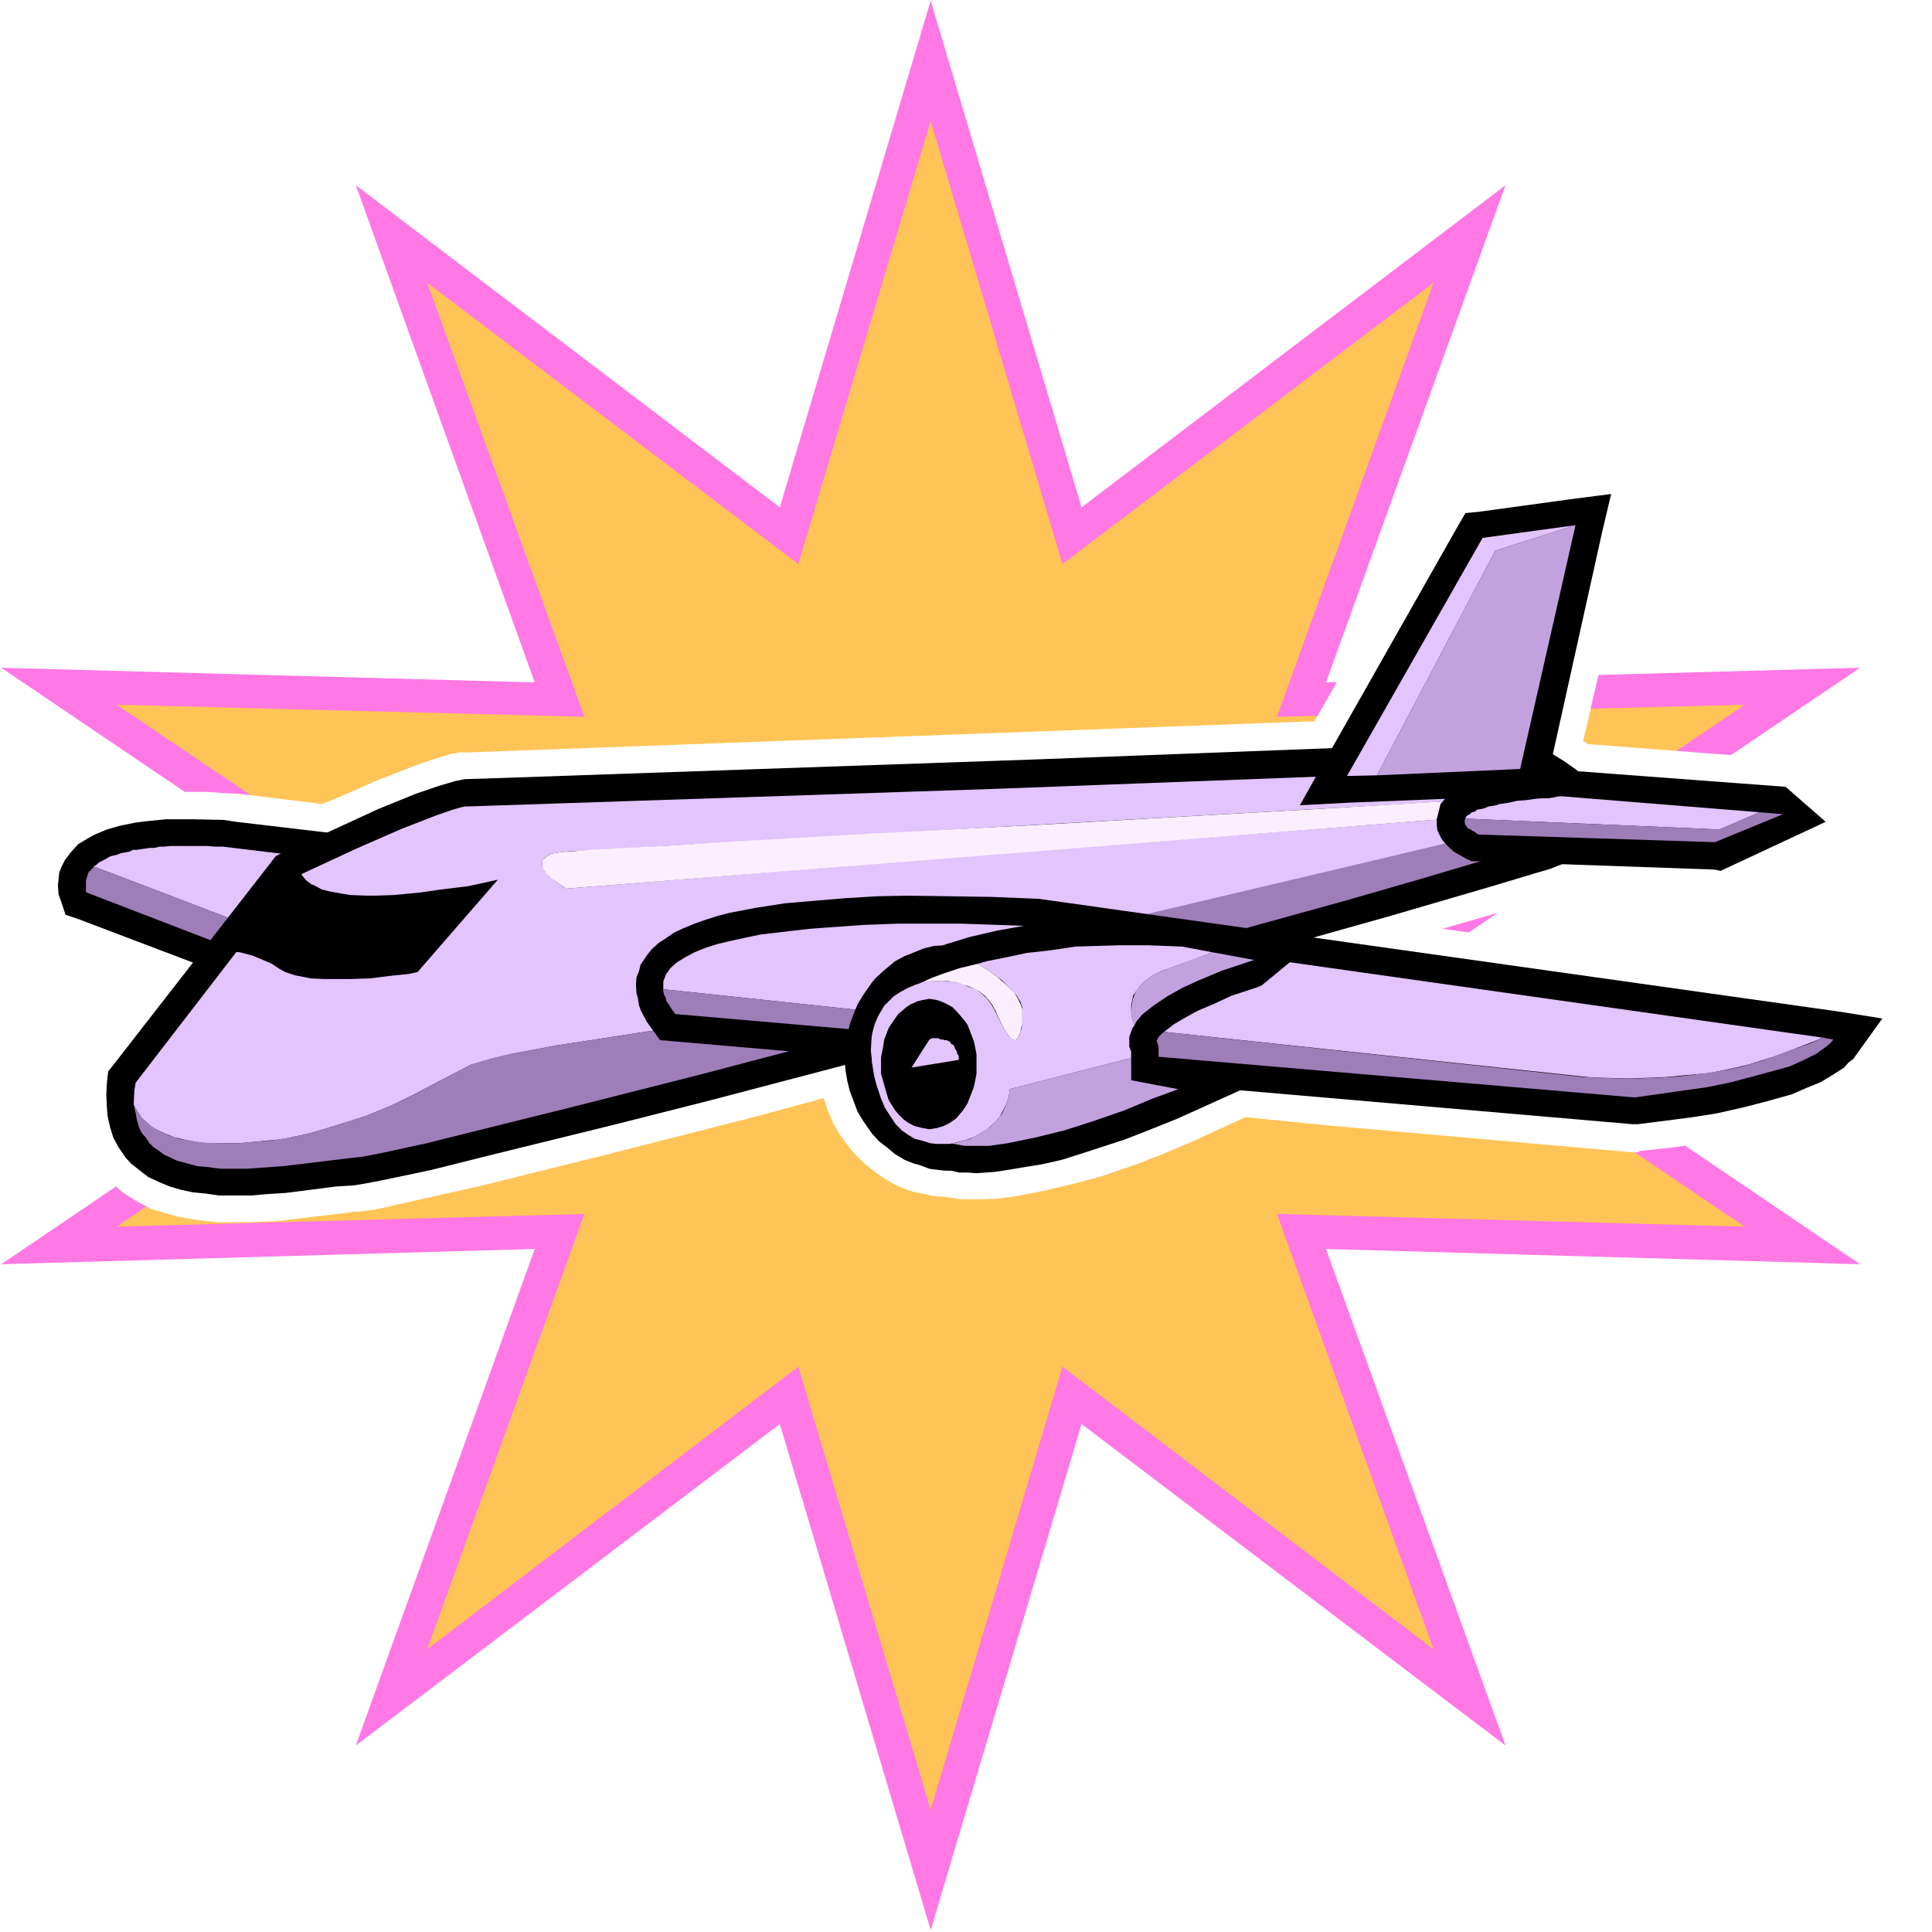
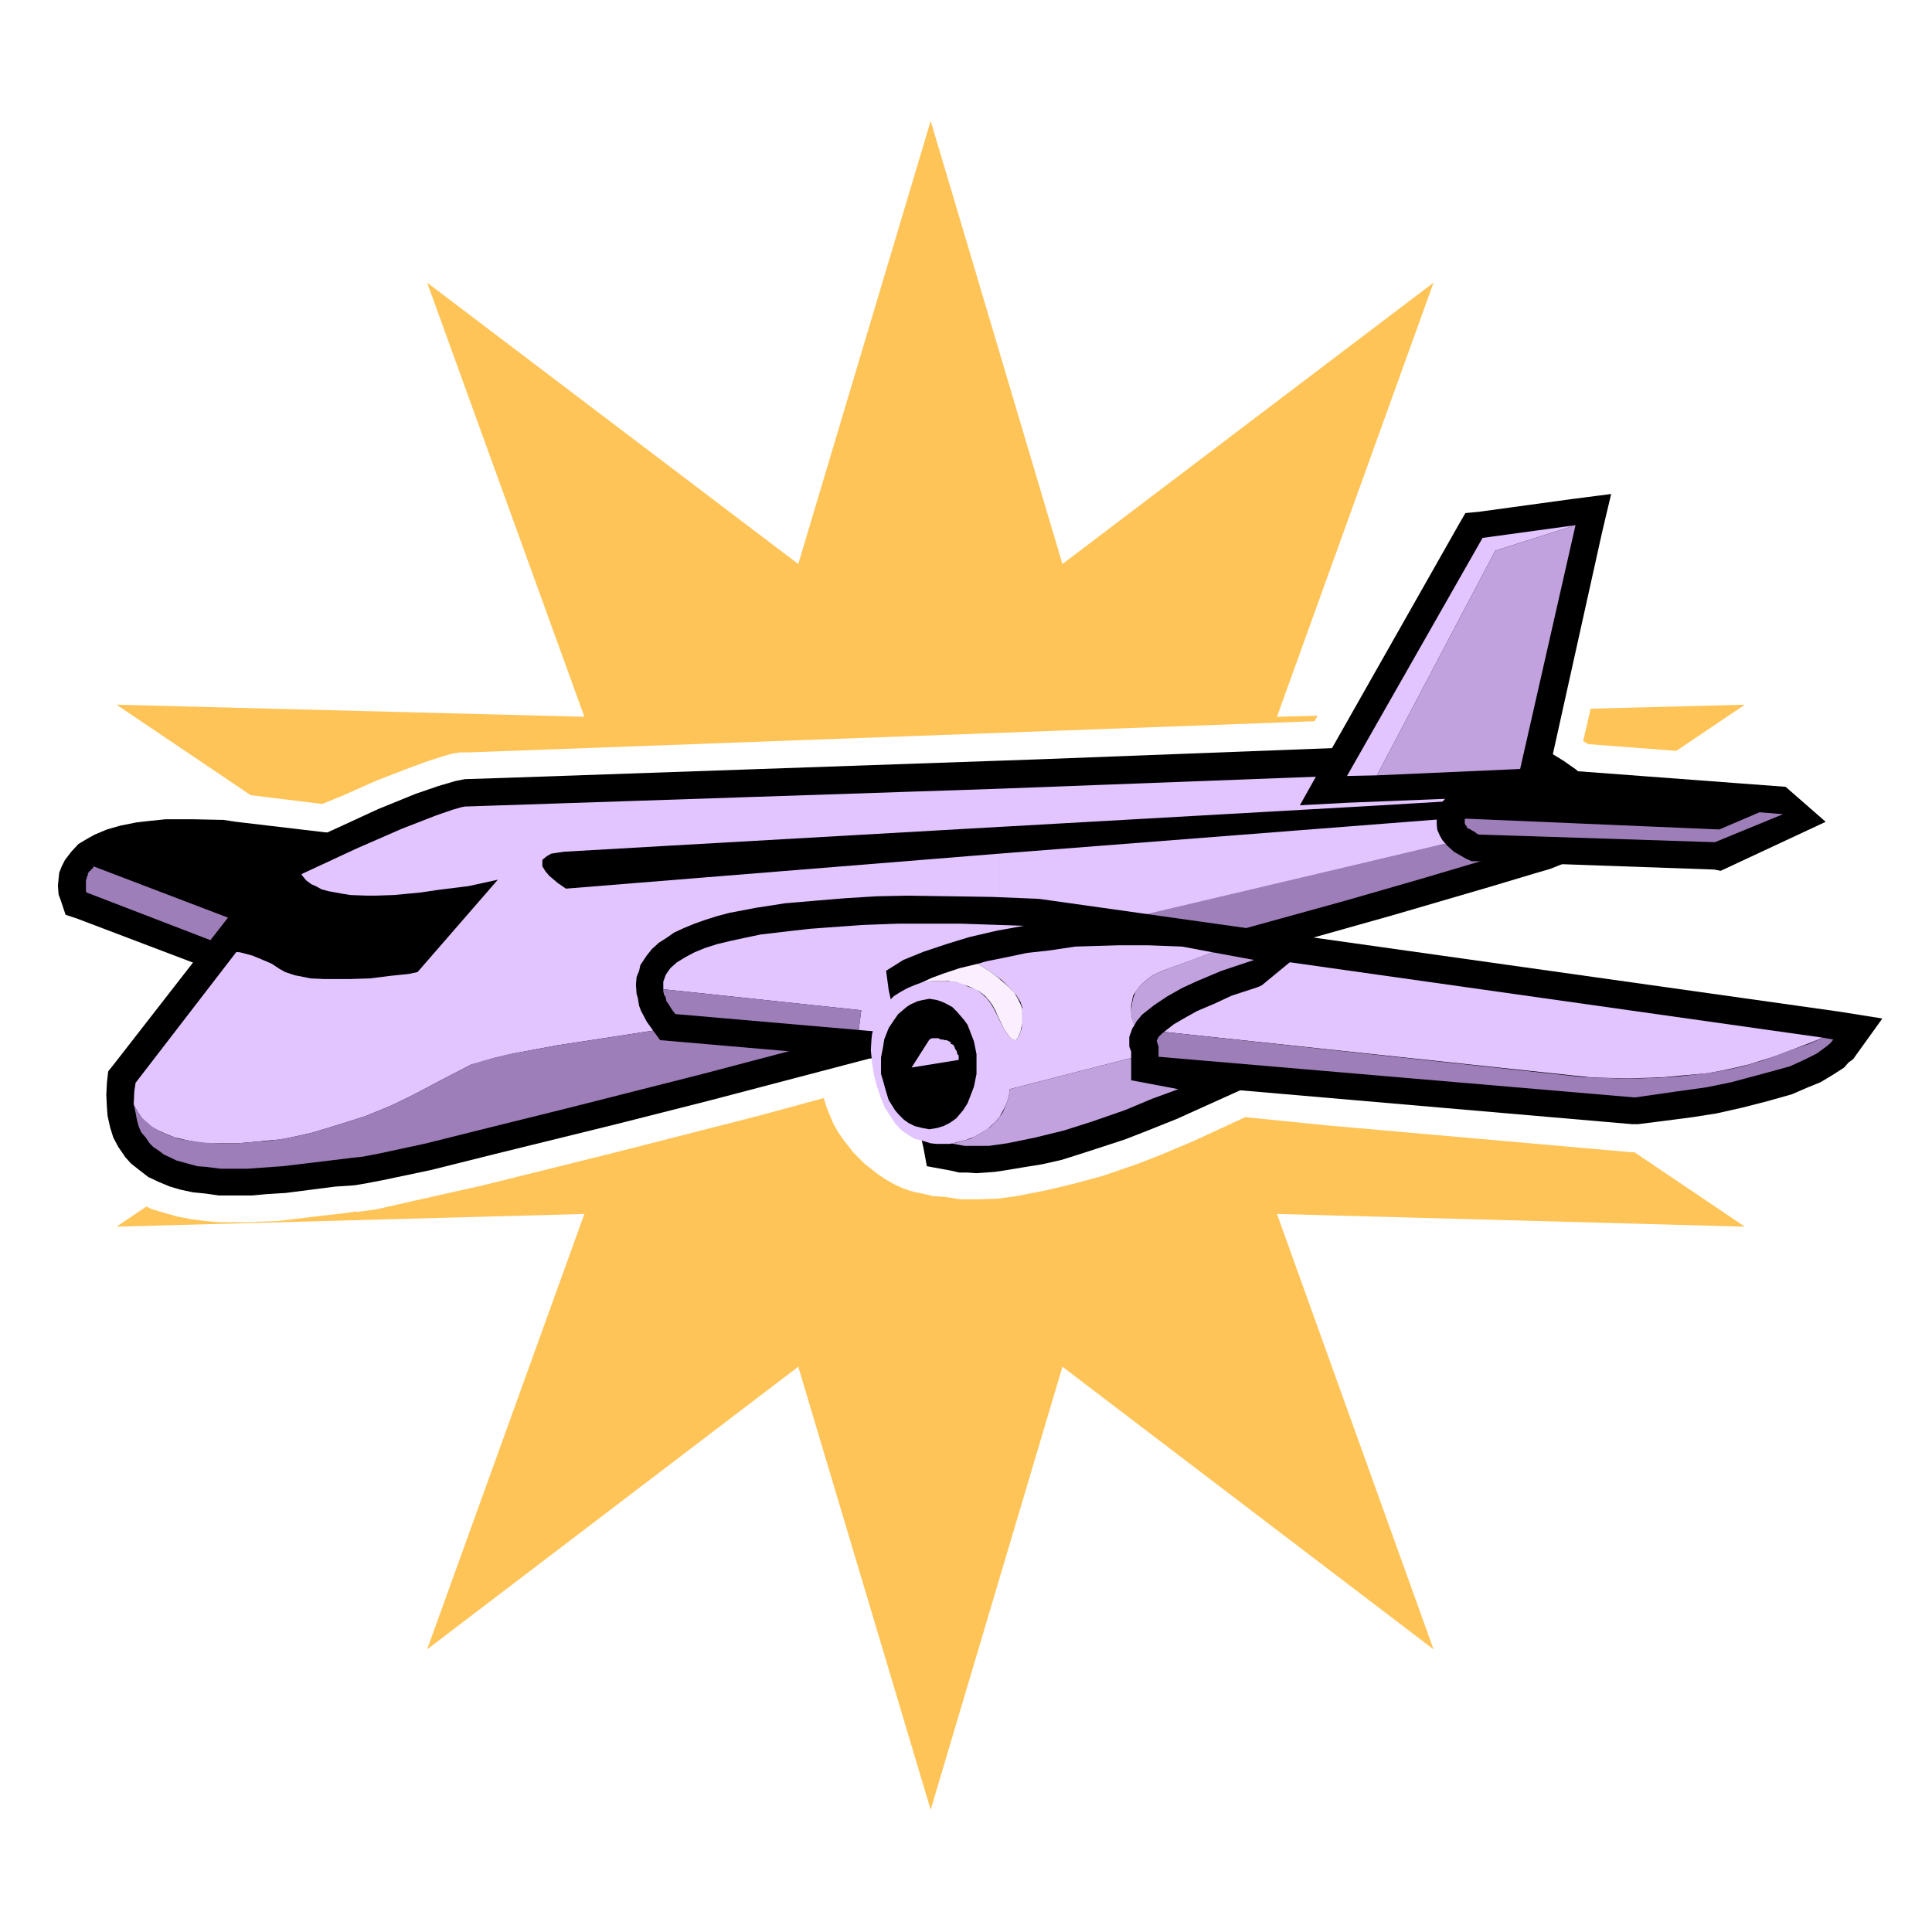
<svg xmlns="http://www.w3.org/2000/svg" fill-rule="evenodd" height="490.455" preserveAspectRatio="none" stroke-linecap="round" viewBox="0 0 3035 3035" width="490.455">
  <style>.brush0{fill:#fff}.pen1{stroke:none}.brush3{fill:#000}.brush4{fill:#e2c4ff}.brush5{fill:#9e7eb9}.brush6{fill:#fbefff}.brush7{fill:#c2a2de}</style>
  <path class="pen1 brush0" d="M0 3035h3035V0H0v3035z" />
-   <path class="pen1" style="fill:#ff78e4" d="m1462 1 237 796 666-506-282 781 839-23-692 468 692 469-839-24 282 780-666-505-237 795-237-795-666 505 281-780-838 24 692-469L2 1049l838 23-281-781 666 506L1462 1z" />
  <path class="pen1" style="fill:#ffc458" d="m1462 190 207 696 583-442-246 682 735-19-608 410 608 410-735-20 246 684-583-444-207 696-208-696-583 444 247-684-735 20 608-410-608-410 735 19-247-682 583 442 208-696z" />
  <path class="pen1 brush0" d="m2962 1557-69-9-627-89 90-26 89-27 14-5 233 7 10 1h9l19-8 215-99-112-98-10-10-15-1-313-24-8-5 74-319 24-120-268 36-41 6-13 18-10 19-188 329-1112 41-218 8h-12l-13 2-17 5-25 8-32 12-44 17-54 24-32 13-130-16-22-1-28-2h-40l-36 1-23 2-21 3-28 5-25 7-16 6-14 8-20 11-11 9-10 9-8 12-9 13-6 11-5 13-4 16-1 11-1 16 2 14 3 12 4 15 15 31 18 7 16 7 129 48-92 116-7 10-8 9-2 23-3 24 2 21 1 21 5 24 5 17 8 18 8 14 13 18 11 12 15 14 9 6 18 11 19 10 20 6 21 6 21 4 22 3 23 2h46l48-2 58-7 51-6 13-2v1l30-4 62-14 107-24 209-52 223-57 103-28 5 16 10 24 8 14 9 13 15 19 17 17 19 15 13 9 14 8 15 7 15 5 15 3 17 4 17 1 26 4h29l29-1 30-4 15-3 31-6 46-11 44-12 55-19 36-14 52-22 80-37 130 13 476 42h11l4-2 47-5 50-7 42-7 28-7 41-10 26-8 38-14 24-10 22-11 20-12 8-6 17-15 12-15 81-114-71-10z" />
  <path class="pen1 brush3" d="m786 1340-415-49-20-3-48-1h-43l-29 3-17 2-25 5-21 6-19 8-11 6-15 9-11 12-10 13-5 10-4 10-1 10-1 10 1 14 4 11 7 21 18 6 432 164 25 8 18-17 286-247-96-11z" />
-   <path class="pen1 brush4" d="m782 1382-432-52h-12l-12-1h-59l-9 1h-7l-9 2h-7l-6 1-8 1-6 1h-6l-6 3-6 1-6 1-3 1-5 2-5 1-4 1-4 2-3 2-4 2-4 2-2 1-3 2-2 2-3 2-2 1 215 82-26 36 232 88 214-185z" />
  <path class="pen1 brush5" d="m147 1361-1 3-2 1-2 3-2 1-1 2-1 1v3l-1 1-1 4-1 3v17l1 2 200 77 26-36-215-82z" />
  <path class="pen1 brush3" d="m2406 1168-9-4h-10l-760 29-835 29-62 2-15 3-27 8-35 12-59 24-65 30-86 39-10 5-6 8-249 320-8 10-2 17-1 20 1 20 1 13 4 18 5 16 8 15 11 16 9 10 14 11 13 10 17 8 17 7 17 5 19 4 20 2 21 3h52l21-2 32-2 78-10 30-2 18-3 26-5 76-16 100-25 191-47 146-37 320-84 246-67 308-84 199-56 154-45 70-21 24-7 25-10 18-10 13-10 10-10 7-7 4-10 5-12 2-14v-5l-2-11-4-10-4-10-9-13-8-9-16-15-20-14-18-11-32-16z" />
  <path class="pen1 brush4" d="M2475 1286v-7l-1-7-6-10-8-10-11-8-15-11-19-13-23-11-4-1-818 31v60l584-33 134-8-12 28-706 55v152l845-202 36 21 11-7 6-7 4-5 3-6v-1zm-905 13v-60l-840 28-5 1-14 4-26 9-54 21-71 31-99 46-248 322-2 13-1 21 6 11 8 12 12 11 11 6 13 6 15 6 18 4 21 4 16 1h44l33-3 33-3 16-3 32-7 30-9 29-9 28-9 39-16 35-17 55-29 37-19 12-3 23-7 30-7 70-13 72-11 78-12 544-126v-152l-681 55-13-9-13-11-6-7-5-8v-10l2-2 5-4 7-4 7-1 13-2 157-9 527-30z" />
  <path class="pen1 brush5" d="m552 1819 18-2 26-5 74-16 100-25 121-30 213-54 319-84 404-109 286-79 118-34 135-40 55-17 16-6 14-6-36-21-1389 328-78 12-72 11-81 15-35 9-19 6-37 19-55 29-35 17-39 16-28 9-29 9-30 9-32 7-32 5-17 1-33 3h-28l-25-1-22-3-18-3-17-6-13-6-12-7-9-8-8-7-6-9-6-11 3 13 2 11 3 11 4 9 7 8 6 9 6 6 9 6 8 6 9 4 10 5 11 3 11 3 11 3 13 1 24 3h41l41-3 15-1 108-13z" />
-   <path class="pen1 brush6" d="m889 1396 1387-110 12-28-55 3-149 9-212 12-245 14-250 13-226 13-94 6-77 4-55 3-32 3h-7l-7 1-6 1-7 1-3 2-4 2-2 2-3 2-2 2v10l1 3 1 2 3 3v2l3 3 3 2 2 3 6 4 5 4 9 6 4 3z" />
  <path class="pen1 brush3" d="m2888 1589-1256-177-73-3-65-1-69-1-48 1-49 3-48 4-47 4-45 7-21 4-21 4-19 5-19 6-17 6-17 7-15 7-13 9-11 7-11 10-8 10-10 15-2 9-4 10-1 12 1 14 2 7 2 12 3 8 9 17 10 14 11 15 1527 132h9l32-4 54-7 38-6 40-9 39-10 39-11 23-10 22-9 20-12 17-11 7-8 7-5 46-64-69-11z" />
  <path class="pen1 brush4" d="m1349 1618 470 42-9-41 685 73 17 1 45 1 38-1 21-1 32-3 34-3 22-4 23-5 21-5 38-12 32-12 31-12 14-6-1237-175-27-1-89-3h-100l-54 2-56 4-27 2-27 3-51 6-24 5-23 5-21 5-19 6-17 7-15 8-13 8-10 9-7 10-4 11v12l311 33-4 31z" />
  <path class="pen1 brush5" d="m1349 1618 4-31-311-33v4l1 3v2l2 2 1 3v1l1 4 3 4 3 5 4 6 4 5 288 25zm1138 74-677-73 9 41 749 64 63-9 50-7 39-8 41-11 26-7 25-7 22-10 20-10 15-11 6-5 5-6-17-3-19 9-26 9-49 18-31 9-22 5-23 4-22 3-34 4-32 2-29 1h-35l-29-1-25-1z" />
-   <path class="pen1 brush3" d="M1493 1485h-9l-17 1-16 4-15 6-15 6-15 8-18 15-13 12-5 6-14 20-9 15-6 15-6 16-4 17-3 18-1 18 1 18 3 18 4 16 6 16 6 16 9 15 14 20 11 12 13 10 12 10 15 9 15 6 8 2 16 6 7 1 17 2h18l16-2 16-4 7-3 16-5 14-7 14-10 12-10 13-11 9-12 10-14 9-15 7-16 5-16 4-16 4-18v-36l-4-18-4-17-5-16-7-15-9-15-15-20-11-12-6-6-12-10-14-9-14-7-16-6-15-4-17-3-7-1h-9z" />
  <path class="pen1 brush4" d="M1493 1796h13l12-3 17-4 16-9 15-10 9-9 12-13 8-11 8-17 4-12 3-6 3-20 1-13v-22l-2-12-2-14-4-12-9-18-6-11-7-9-13-13-10-8-10-7-11-5-11-5-11-3-12-1-13-2-12 2-13 1-17 6-11 5-15 9-15 12-7 9-8 9-10 18-4 11-7 19-3 13-1 14v14l3 20 5 19 5 12 5 12 11 16 11 13 15 13 10 6 10 6 12 4 11 3 13 3h12z" />
  <path class="pen1 brush3" d="m2469 784-146 20-21 2-11 19-212 374-37 66 75-4 275-11 32-2 8-30 85-383 14-59-62 8z" />
  <path class="pen1 brush4" d="m2116 1219 47-1 186-353 126-40-146 20-213 374z" />
  <path class="pen1 brush7" d="m2163 1218 225-10 87-383-126 40-186 353z" />
  <path class="pen1 brush3" d="m2805 1236-347-26-3-1-20 1-43 4-36 5-30 7-14 4-19 7-9 6-7 5-8 8-6 7-2 8-4 16v9l1 8 4 9 4 7 8 9 10 9 19 11 9 4h10l371 13 10 2 165-77-63-55z" />
-   <path class="pen1 brush4" d="m2302 1286 399 17 63-27-309-25h-6l-16 3h-11l-11 1-14 2-14 1-13 3-14 2-6 2-6 1-6 1-7 3-5 1-6 1-3 3-5 1-3 3-4 2-2 2-1 3z" />
  <path class="pen1 brush5" d="m2302 1286-1 1v6l1 3 1 1 1 1 1 3 3 1 2 1 3 2 4 2 2 2 4 2 371 12 107-44-37-3-63 27-399-17z" />
  <path class="pen1 brush3" d="m1857 1669-37-7v-18l-3-9 3-6 6-6 18-14 19-11 18-10 26-11 28-13 40-13 7-3 74-61-191-40-3-2-27-1-51-2h-24l-44 1-21 1-41 4-38 5-50 9-43 10-36 11-36 12-32 13-27 17 4 30 55 250 5 27 38 7 13 3h13l14 1 28-2 14-2 30-5 31-5 31-7 44-14 55-18 36-14 45-18 144-65-135-24z" />
  <path class="pen1 brush4" d="m1374 1692 3 11 6 20 7 17 9 14 8 12 10 10 10 7 10 6 12 3 13 4 9 1h21l17-4 8-2 13-5 11-6 10-6 13-12 6-7 6-11 5-10 4-12 1-11 191-49v-10l-3-8v-15l5-14 3-4-4-13-1-9v-10l1-5 2-10 4-6 6-8 9-9 12-9 15-7 55-20 24-9-48-9-26-1-26-1h-49l-34 1-33 1-40 6-36 4-33 7-30 6-14 4 19 12 19 14 14 14 9 10 6 10 3 9v17l-1 15-3 9-3 6-2 3-2 1h-3l-4-3-3-3-8-12-16-32-5-8-6-8-10-9-6-5-13-4-7-4-16-4-13-1h-27l-7 1-10 4-3 1-12 5-11 6-11 7-8 8-7 7-10 17-5 12-4 15-1 9-1 17 2 19 4 23z" />
  <path class="pen1 brush7" d="m1493 1796 11 2 11 2h39l28-4 15-3 29-6 45-11 44-14 52-18 43-18 41-15-74-14v-35l-191 49-1 11-4 12-6 14-8 11-11 11-10 7-5 3-17 9-7 2-15 4-9 1zm289-185 3-6 9-11 19-15 21-14 23-13 24-11 38-16 51-17-65-12-33 12-46 17-15 7-12 9-11 11-4 6-4 10-2 9-1 12 1 11 4 11z" />
  <path class="pen1 brush6" d="m1566 1593 11 23 8 12 5 5 3 1h3l3-4 4-9 3-14v-22l-3-8-5-10-5-8-9-9-17-15-12-9-19-12-29 7-24 8-19 7-13 6 15-1h23l13 2 16 5 12 5 8 4 10 8 6 7 5 7 5 9 2 5z" />
  <path class="pen1 brush3" d="m1460 1774 12-2 10-3 10-5 10-7 11-13 7-11 5-13 5-13 4-20v-31l-4-20-5-13-5-13-5-7-11-13-8-8-11-6-7-3-6-2-12-2-11 2-8 2-11 5-6 4-13 11-7 10-8 12-7 18-2 13-3 15v26l3 10 5 18 4 13 10 16 5 6 9 9 7 5 10 5 12 3 11 2z" />
  <path class="pen1 brush4" d="m1460 1633-28 44 74-12v-7l-2-2-1-4v-1l-1-1-2-3v-1l-1-2-1-2-1-1-3-1-1-3-2-1-2-1-2-1h-3l-3-1h-3l-4-2h-10l-4 2z" />
  <path class="pen1 brush3" d="M355 1495h12l10 1 19 5 17 7 14 6 12 8 9 5 15 5 25 5 22 1h39l32-1 32-4 29-3 14-3 126-145-46 10-48 6-27 4-42 4-29 1h-13l-27-1-12-2-22-4-11-3-9-5-7-3-8-6-5-6-5-7-2-8-114 133z" />
</svg>